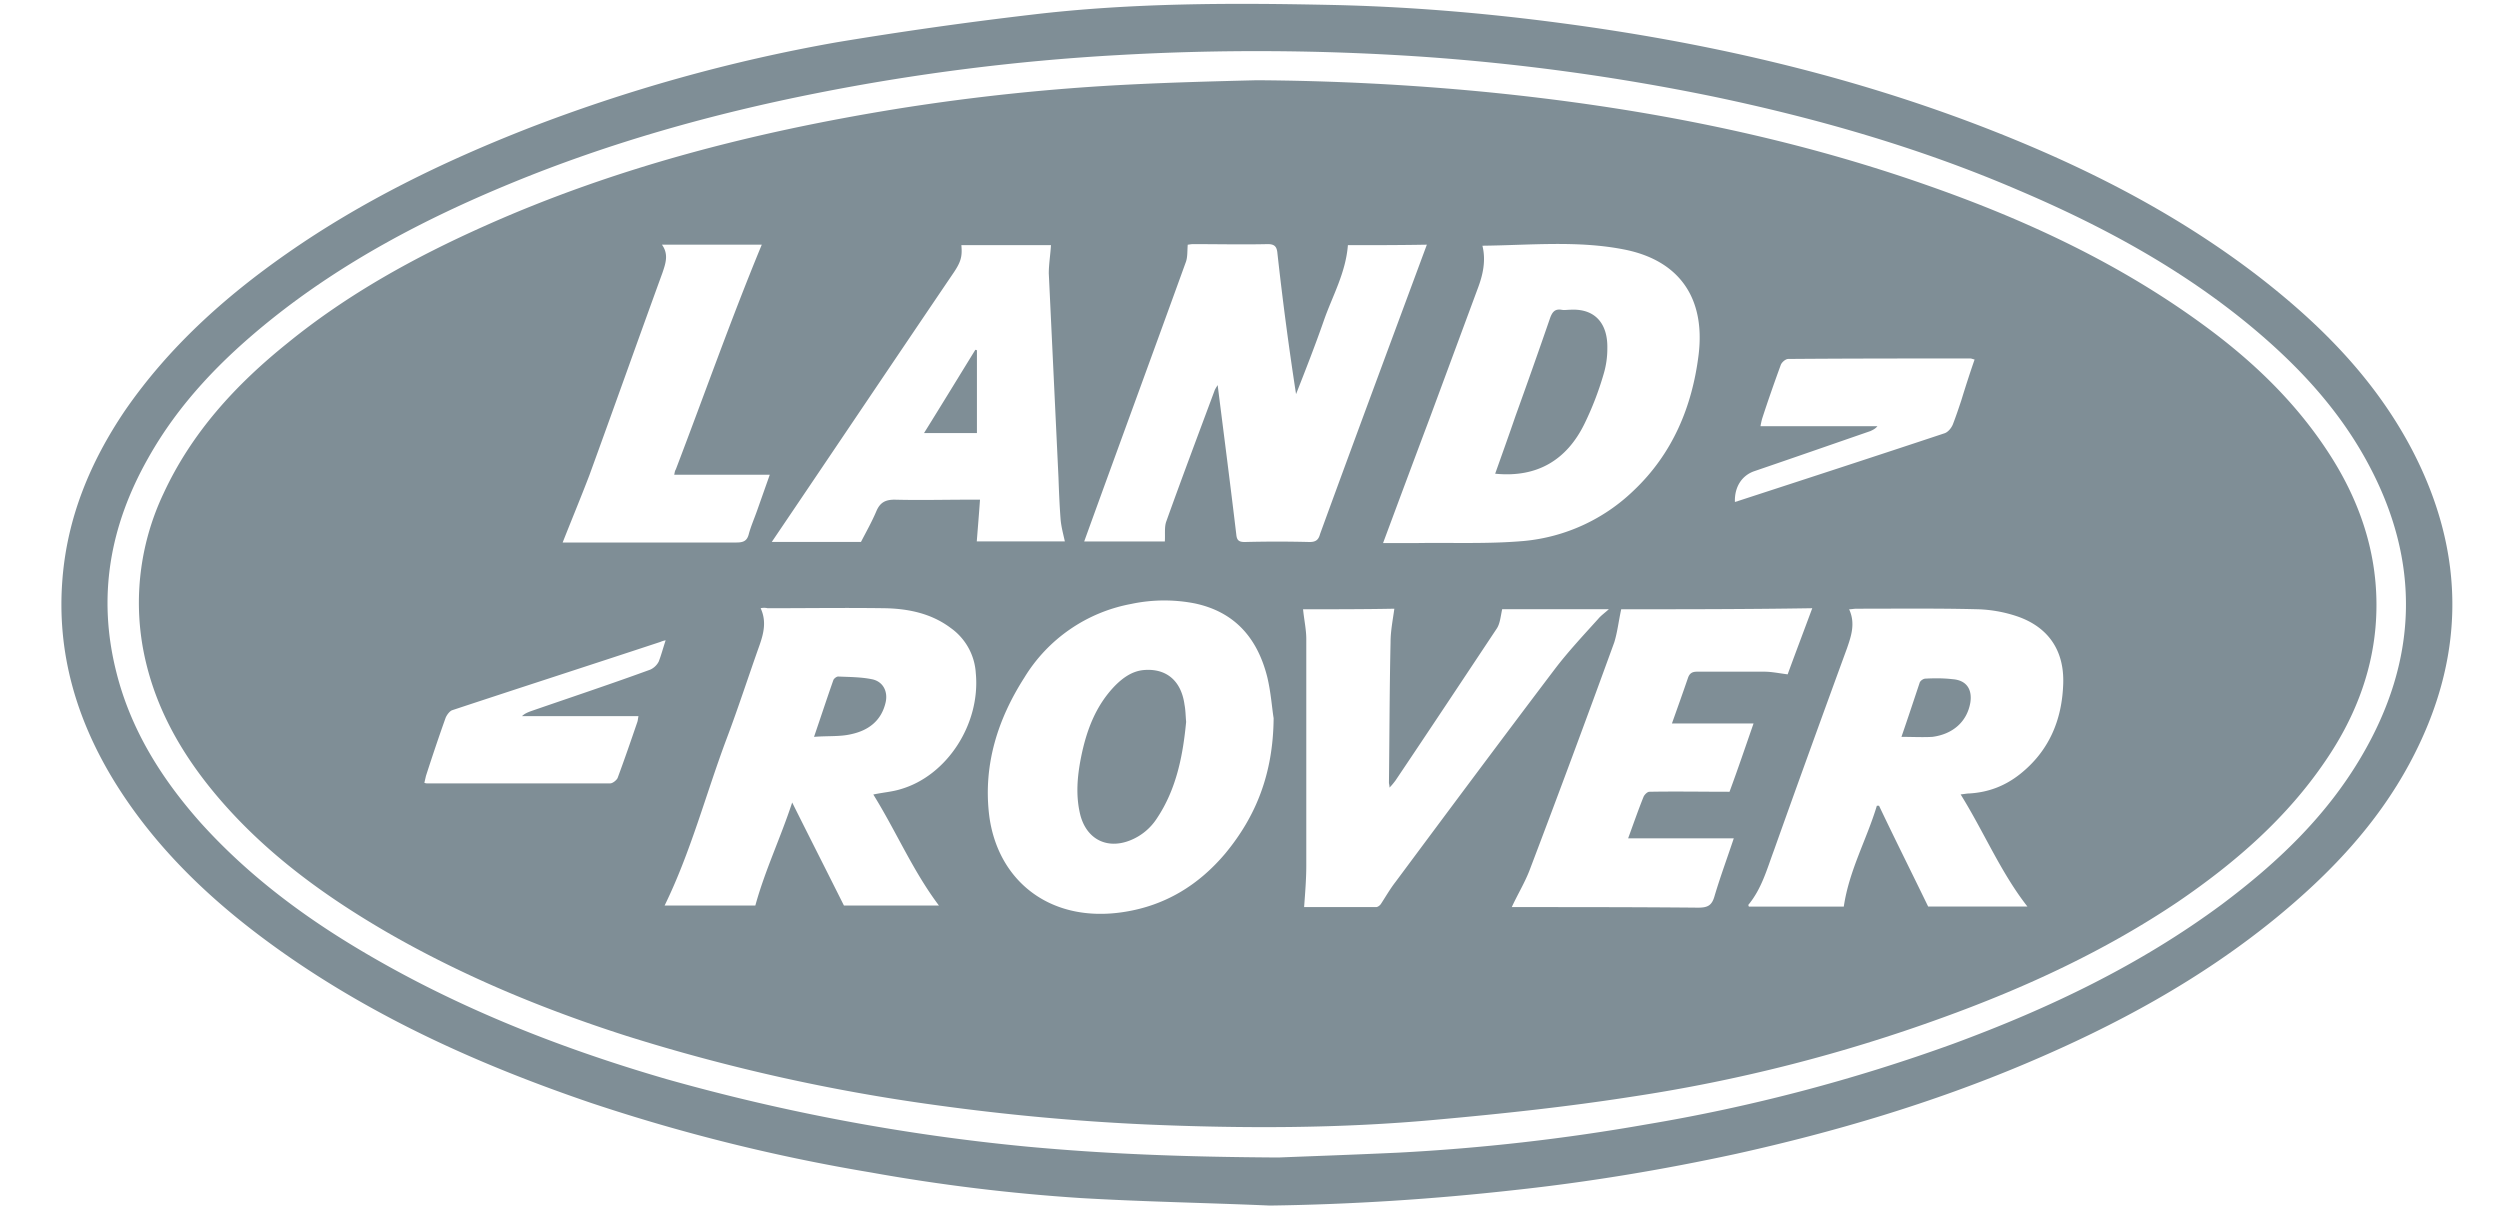
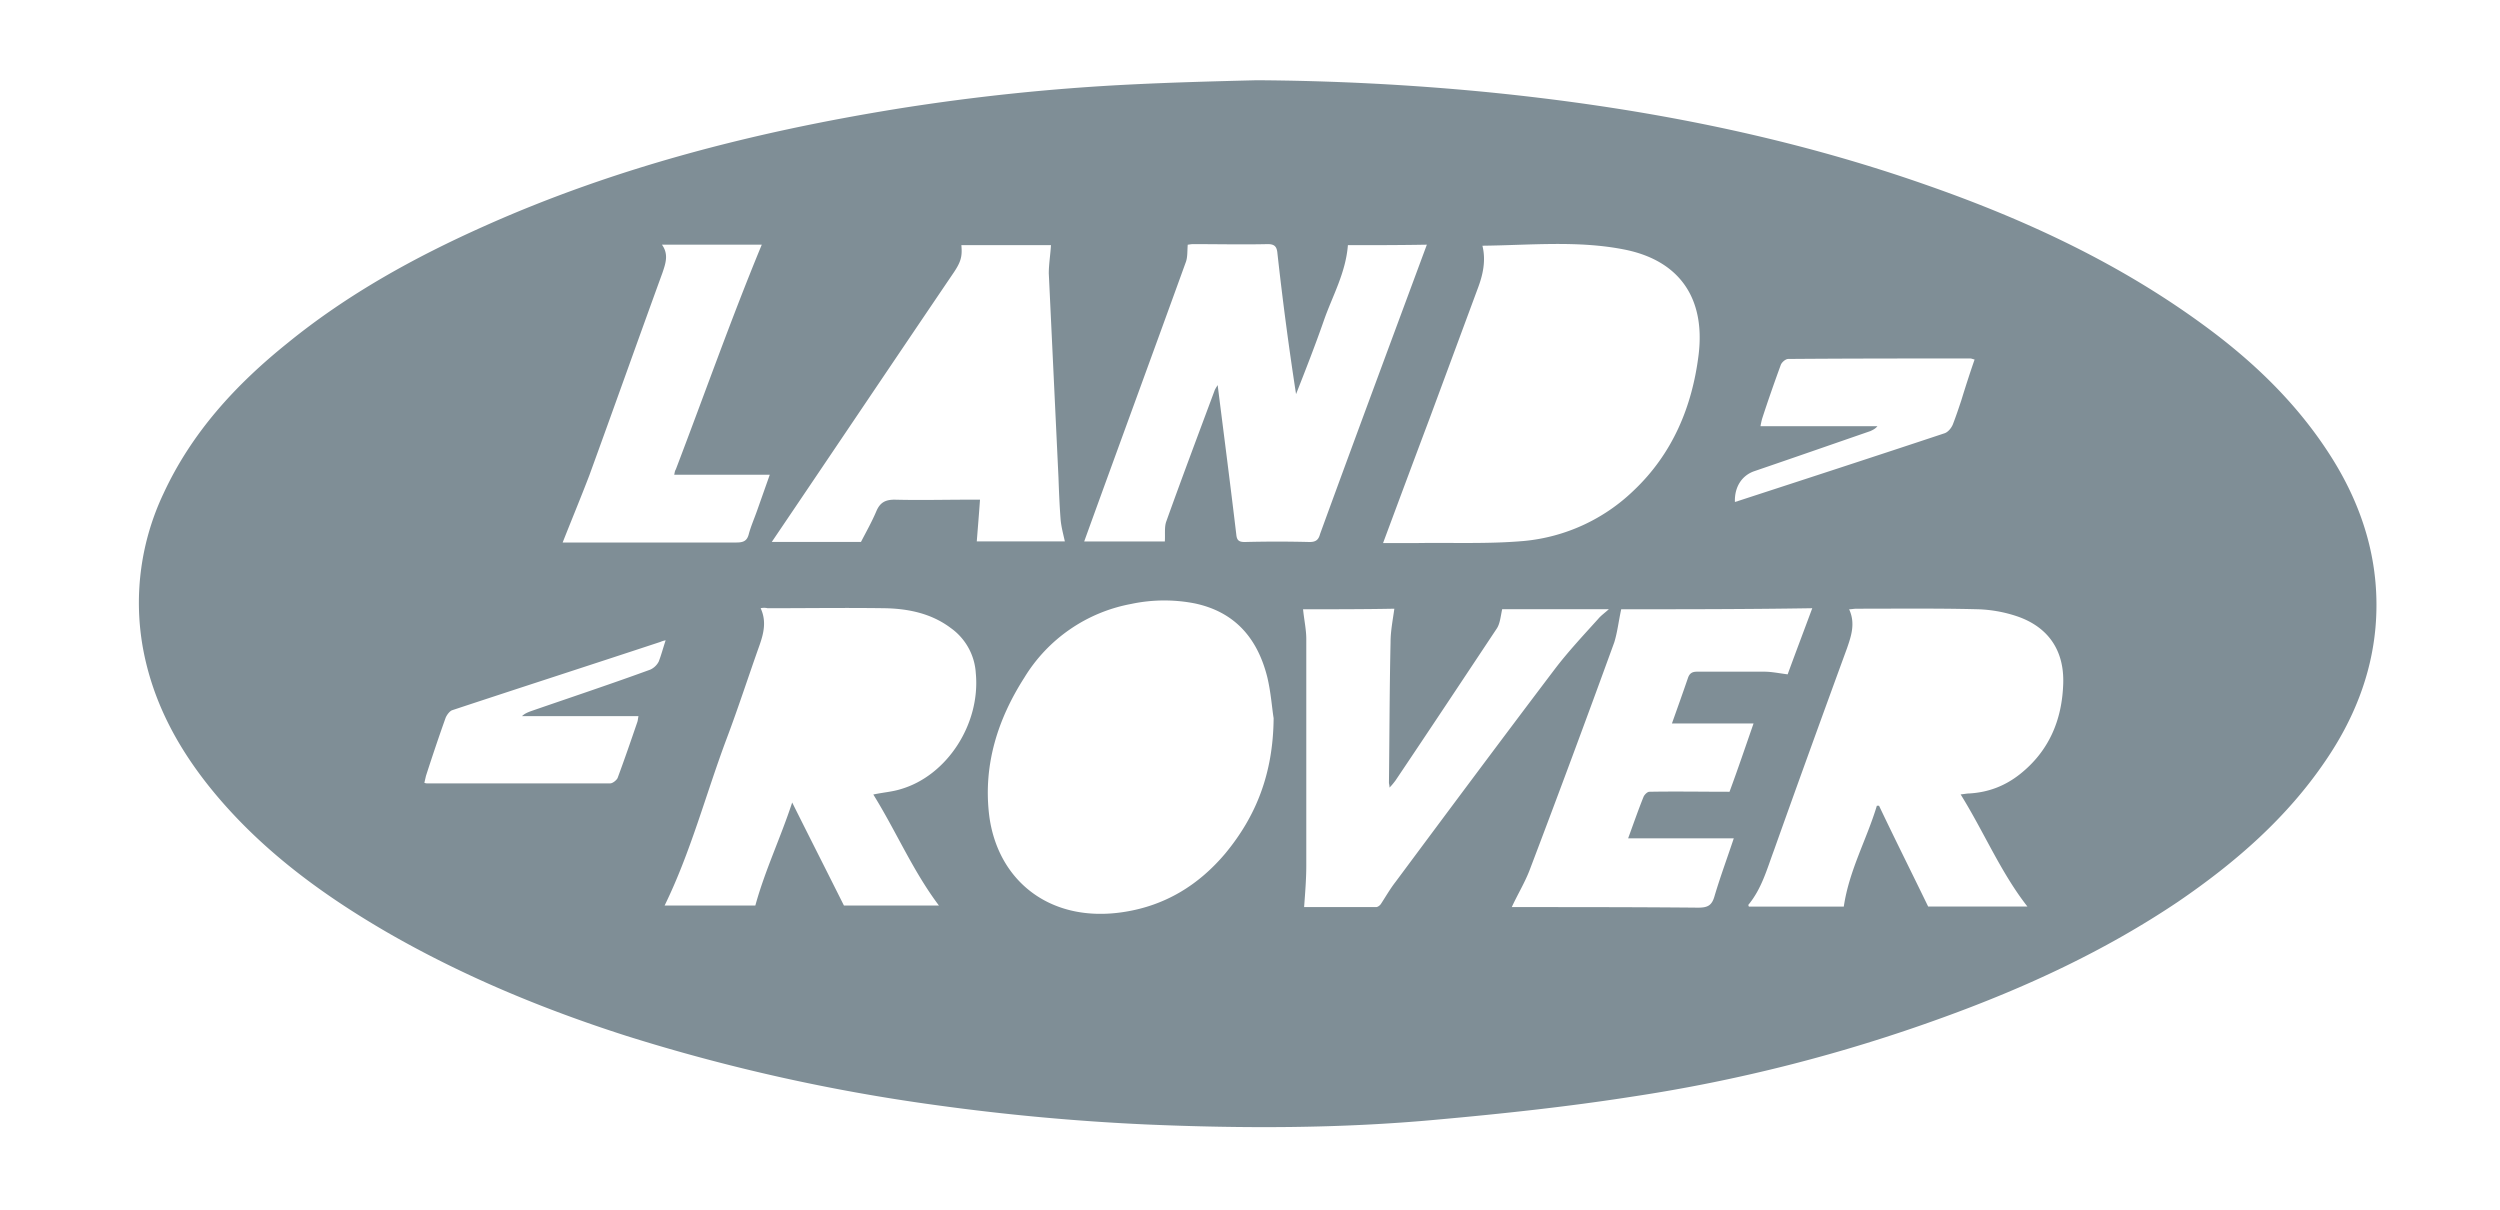
<svg xmlns="http://www.w3.org/2000/svg" width="31" height="15" viewBox="0 0 31 15" fill="none">
-   <path d="M15.747 14.949c-.78-.034-1.562-.047-2.343-.093a23.174 23.174 0 0 1-2.608-.318 22.804 22.804 0 0 1-3.462-.86c-1.363-.464-2.667-1.046-3.846-1.88-.814-.576-1.542-1.251-2.072-2.112-.47-.768-.714-1.595-.642-2.502.06-.768.345-1.456.775-2.092.543-.787 1.238-1.41 2.005-1.946.927-.648 1.933-1.138 2.98-1.549A20.414 20.414 0 0 1 10.371.525a51.019 51.019 0 0 1 2.43-.344c1.23-.146 2.462-.146 3.7-.12.96.02 1.913.1 2.86.226 1.754.232 3.475.622 5.13 1.25 1.257.478 2.455 1.073 3.527 1.9.768.596 1.437 1.272 1.894 2.145.675 1.298.662 2.595-.034 3.886-.41.761-.992 1.37-1.654 1.913-.94.768-1.993 1.337-3.105 1.807-1.158.49-2.363.847-3.588 1.119-.913.198-1.826.35-2.753.45-1 .112-2.012.178-3.032.192zm.106-.596c.318-.013.9-.033 1.483-.06a25.316 25.316 0 0 0 3.078-.35 21.63 21.63 0 0 0 3.806-1c1.185-.437 2.31-.973 3.33-1.728.681-.51 1.29-1.085 1.727-1.827.708-1.198.748-2.422.08-3.653-.358-.662-.86-1.199-1.43-1.675-.874-.728-1.867-1.264-2.913-1.708-1.218-.523-2.489-.887-3.786-1.158a27.233 27.233 0 0 0-3.581-.49 30.315 30.315 0 0 0-3.8-.02 26.864 26.864 0 0 0-3.713.47c-1.304.258-2.581.616-3.813 1.125-1.059.437-2.065.967-2.958 1.682-.61.49-1.146 1.039-1.53 1.727-.47.834-.628 1.708-.39 2.648.179.715.563 1.324 1.046 1.867.543.602 1.178 1.092 1.873 1.515 1.218.742 2.535 1.265 3.899 1.662a25.3 25.3 0 0 0 4.494.84c.947.087 1.887.126 3.098.133z" fill="#7F8E96" />
  <path d="M15.582.995a31.4 31.4 0 0 1 2.846.146c1.873.185 3.713.536 5.494 1.165 1.205.423 2.357.96 3.396 1.72.628.458 1.178.987 1.595 1.649.404.642.609 1.344.543 2.105-.053.602-.278 1.152-.616 1.648-.483.715-1.125 1.271-1.833 1.754-.907.61-1.894 1.066-2.92 1.437a19.932 19.932 0 0 1-3.852.98c-.8.125-1.602.211-2.41.284-1.204.112-2.409.112-3.62.06a28.42 28.42 0 0 1-2.595-.239 23.221 23.221 0 0 1-3.846-.86c-1.032-.331-2.025-.742-2.965-1.284-.775-.45-1.496-.974-2.085-1.662-.47-.55-.821-1.165-.947-1.893a3.163 3.163 0 0 1 .258-1.88c.351-.761.9-1.357 1.543-1.873.741-.603 1.568-1.06 2.442-1.45 1.628-.728 3.343-1.165 5.097-1.45a26.69 26.69 0 0 1 2.906-.304c.523-.026 1.046-.04 1.569-.053zm1.132 2.045c-.027.345-.192.63-.298.934-.106.304-.225.609-.345.913a40.784 40.784 0 0 1-.231-1.747c-.007-.086-.04-.113-.12-.113-.31.007-.622 0-.926 0-.027 0-.053.007-.066.007-.007.086 0 .159-.027.225-.417 1.152-.84 2.303-1.257 3.455h1c.006-.092-.008-.179.019-.251.192-.536.397-1.08.596-1.615.006-.02.02-.04.04-.073.079.629.158 1.238.231 1.853.007.073.033.093.106.093.265-.007.536-.007.801 0 .08 0 .113-.027.132-.1.437-1.198.88-2.389 1.324-3.587-.324.006-.649.006-.98.006zm6.215 4.515c.08.172.027.33-.026.483-.305.834-.61 1.675-.907 2.509-.086.231-.152.476-.318.675 0 0 .007.013.007.02h1.178c.066-.45.285-.834.41-1.251h.027c.198.417.404.827.609 1.25h1.231c-.331-.423-.536-.92-.828-1.39.053-.006.08-.012.107-.012.238-.014.443-.093.628-.239.358-.284.523-.668.537-1.125.013-.41-.186-.702-.576-.834a1.68 1.68 0 0 0-.477-.086c-.503-.013-1.006-.007-1.51-.007-.032 0-.059.007-.092.007zM9.432 7.542c.073.158.04.304-.013.456-.139.39-.265.781-.41 1.165-.258.689-.444 1.404-.768 2.066h1.125c.12-.437.311-.834.457-1.278.218.437.43.854.642 1.278h1.178c-.324-.43-.53-.92-.814-1.377.126-.027.232-.033.338-.066.575-.166.992-.808.933-1.437a.741.741 0 0 0-.311-.562c-.239-.18-.523-.239-.814-.245-.484-.007-.973 0-1.457 0a.183.183 0 0 0-.086 0zm8.95-4.495c.046.185.006.364-.06.536l-.596 1.609c-.192.51-.384 1.026-.576 1.542h.418c.443-.007.886.013 1.33-.026a2.261 2.261 0 0 0 1.357-.623c.483-.456.728-1.039.808-1.688.085-.708-.245-1.171-.927-1.304-.57-.112-1.159-.053-1.754-.046zm-2.589 5.858c-.02-.119-.033-.318-.079-.51-.12-.476-.397-.807-.9-.913a1.974 1.974 0 0 0-.788.007 1.972 1.972 0 0 0-1.324.913c-.33.516-.51 1.08-.437 1.701.1.815.755 1.35 1.675 1.205.51-.08.92-.331 1.251-.722.384-.463.596-.992.602-1.68zm-2.76-5.865h-1.112c.013.146-.006.212-.112.365C11.06 4.51 10.313 5.622 9.57 6.72h1.106c.073-.14.139-.258.192-.384.046-.106.112-.14.225-.14.31.008.622 0 .927 0h.132c-.013.186-.027.352-.04.517h1.092c-.02-.092-.046-.185-.053-.278-.013-.172-.02-.344-.026-.516l-.12-2.529c0-.112.02-.231.027-.35zm7.07 4.515c-.033.152-.047.284-.086.41a208.21 208.21 0 0 1-1.053 2.833c-.06.153-.145.292-.218.45h.073c.748 0 1.489 0 2.237.007.119 0 .172-.026.205-.146.073-.245.159-.476.238-.714h-1.31c.066-.18.125-.351.192-.517.013-.026.046-.06.072-.06.325-.006.65 0 .993 0 .1-.27.199-.562.298-.847h-1.012c.066-.185.132-.37.198-.562.02-.06.053-.08.113-.08h.834c.092 0 .185.02.29.033.094-.258.2-.536.305-.82-.807.013-1.602.013-2.37.013zm-3.945 0c.013.132.04.251.04.37v2.807c0 .172-.014.338-.027.516h.893c.02 0 .047-.02.06-.04.06-.092.113-.185.179-.27.655-.881 1.31-1.761 1.972-2.635.166-.219.358-.424.543-.629.033-.04.08-.073.132-.12h-1.323c-.02.094-.027.18-.067.24-.417.628-.834 1.257-1.257 1.886-.02.026-.04.053-.073.086 0-.033-.007-.047-.007-.06.007-.582.007-1.158.02-1.74 0-.14.027-.272.047-.418-.365.007-.755.007-1.132.007zm-9.181-.828h2.157c.093 0 .133-.026.153-.112.026-.093.066-.185.099-.278l.159-.45H8.36c.007-.027.007-.047.02-.066.357-.934.688-1.874 1.066-2.787H8.208c.086.119.046.232.006.35-.304.835-.602 1.675-.906 2.51-.106.277-.219.549-.331.833zM8.254 7.94a.268.268 0 0 0-.066.02c-.86.284-1.721.562-2.582.847-.033.013-.066.06-.08.093-.085.238-.165.476-.244.721l-.02.086c.02.007.027.007.033.007h2.27c.034 0 .08-.04.093-.066.086-.232.166-.464.245-.695.007-.02.007-.04.014-.073H6.473c.034-.033.073-.047.106-.06.497-.172.993-.337 1.483-.516a.22.22 0 0 0 .106-.1c.033-.085.053-.165.086-.264zm16.23-3.482c-.026-.007-.04-.013-.052-.013-.755 0-1.51 0-2.258.006-.033 0-.079.04-.092.073-.08.219-.159.444-.232.669a1.031 1.031 0 0 0-.02.092h1.45c-.027.034-.06.047-.086.06-.477.165-.953.331-1.436.496-.16.053-.252.199-.245.384.013-.006.026-.006.04-.013.853-.278 1.707-.556 2.561-.84.04-.014.08-.06.1-.106.039-.1.072-.199.105-.298.053-.172.106-.338.166-.51z" fill="#7F8E96" />
-   <path d="M23.578 9.137c.08-.232.152-.45.225-.669.007-.026.046-.053.073-.053.112-.006.225-.006.337.007.172.013.245.126.219.291-.04.232-.212.39-.47.424-.12.007-.245 0-.384 0zm-13.484 0c.086-.252.16-.477.239-.702.006-.02.04-.046.06-.046.138.006.284.006.416.033.14.026.205.152.172.291-.053.225-.212.344-.423.39-.14.034-.292.02-.464.034zm8.446-3.263c.087-.245.173-.484.252-.715.146-.404.291-.815.43-1.218.027-.073.06-.113.14-.1.033.007.072 0 .105 0 .325-.02.47.186.464.477a1.1 1.1 0 0 1-.047.324 3.833 3.833 0 0 1-.238.616c-.218.443-.582.668-1.105.616zm-3.832 3.078c-.04.417-.12.834-.364 1.198a.703.703 0 0 1-.331.271c-.285.113-.536-.013-.616-.311-.06-.238-.04-.477.007-.715.066-.33.179-.642.424-.894.099-.099.211-.178.35-.192.285-.026.47.133.51.43.013.067.013.133.02.213zM12.113 5.37h-.655c.218-.35.424-.688.636-1.032.006 0 .013 0 .02.007V5.37z" fill="#7F8E96" />
</svg>